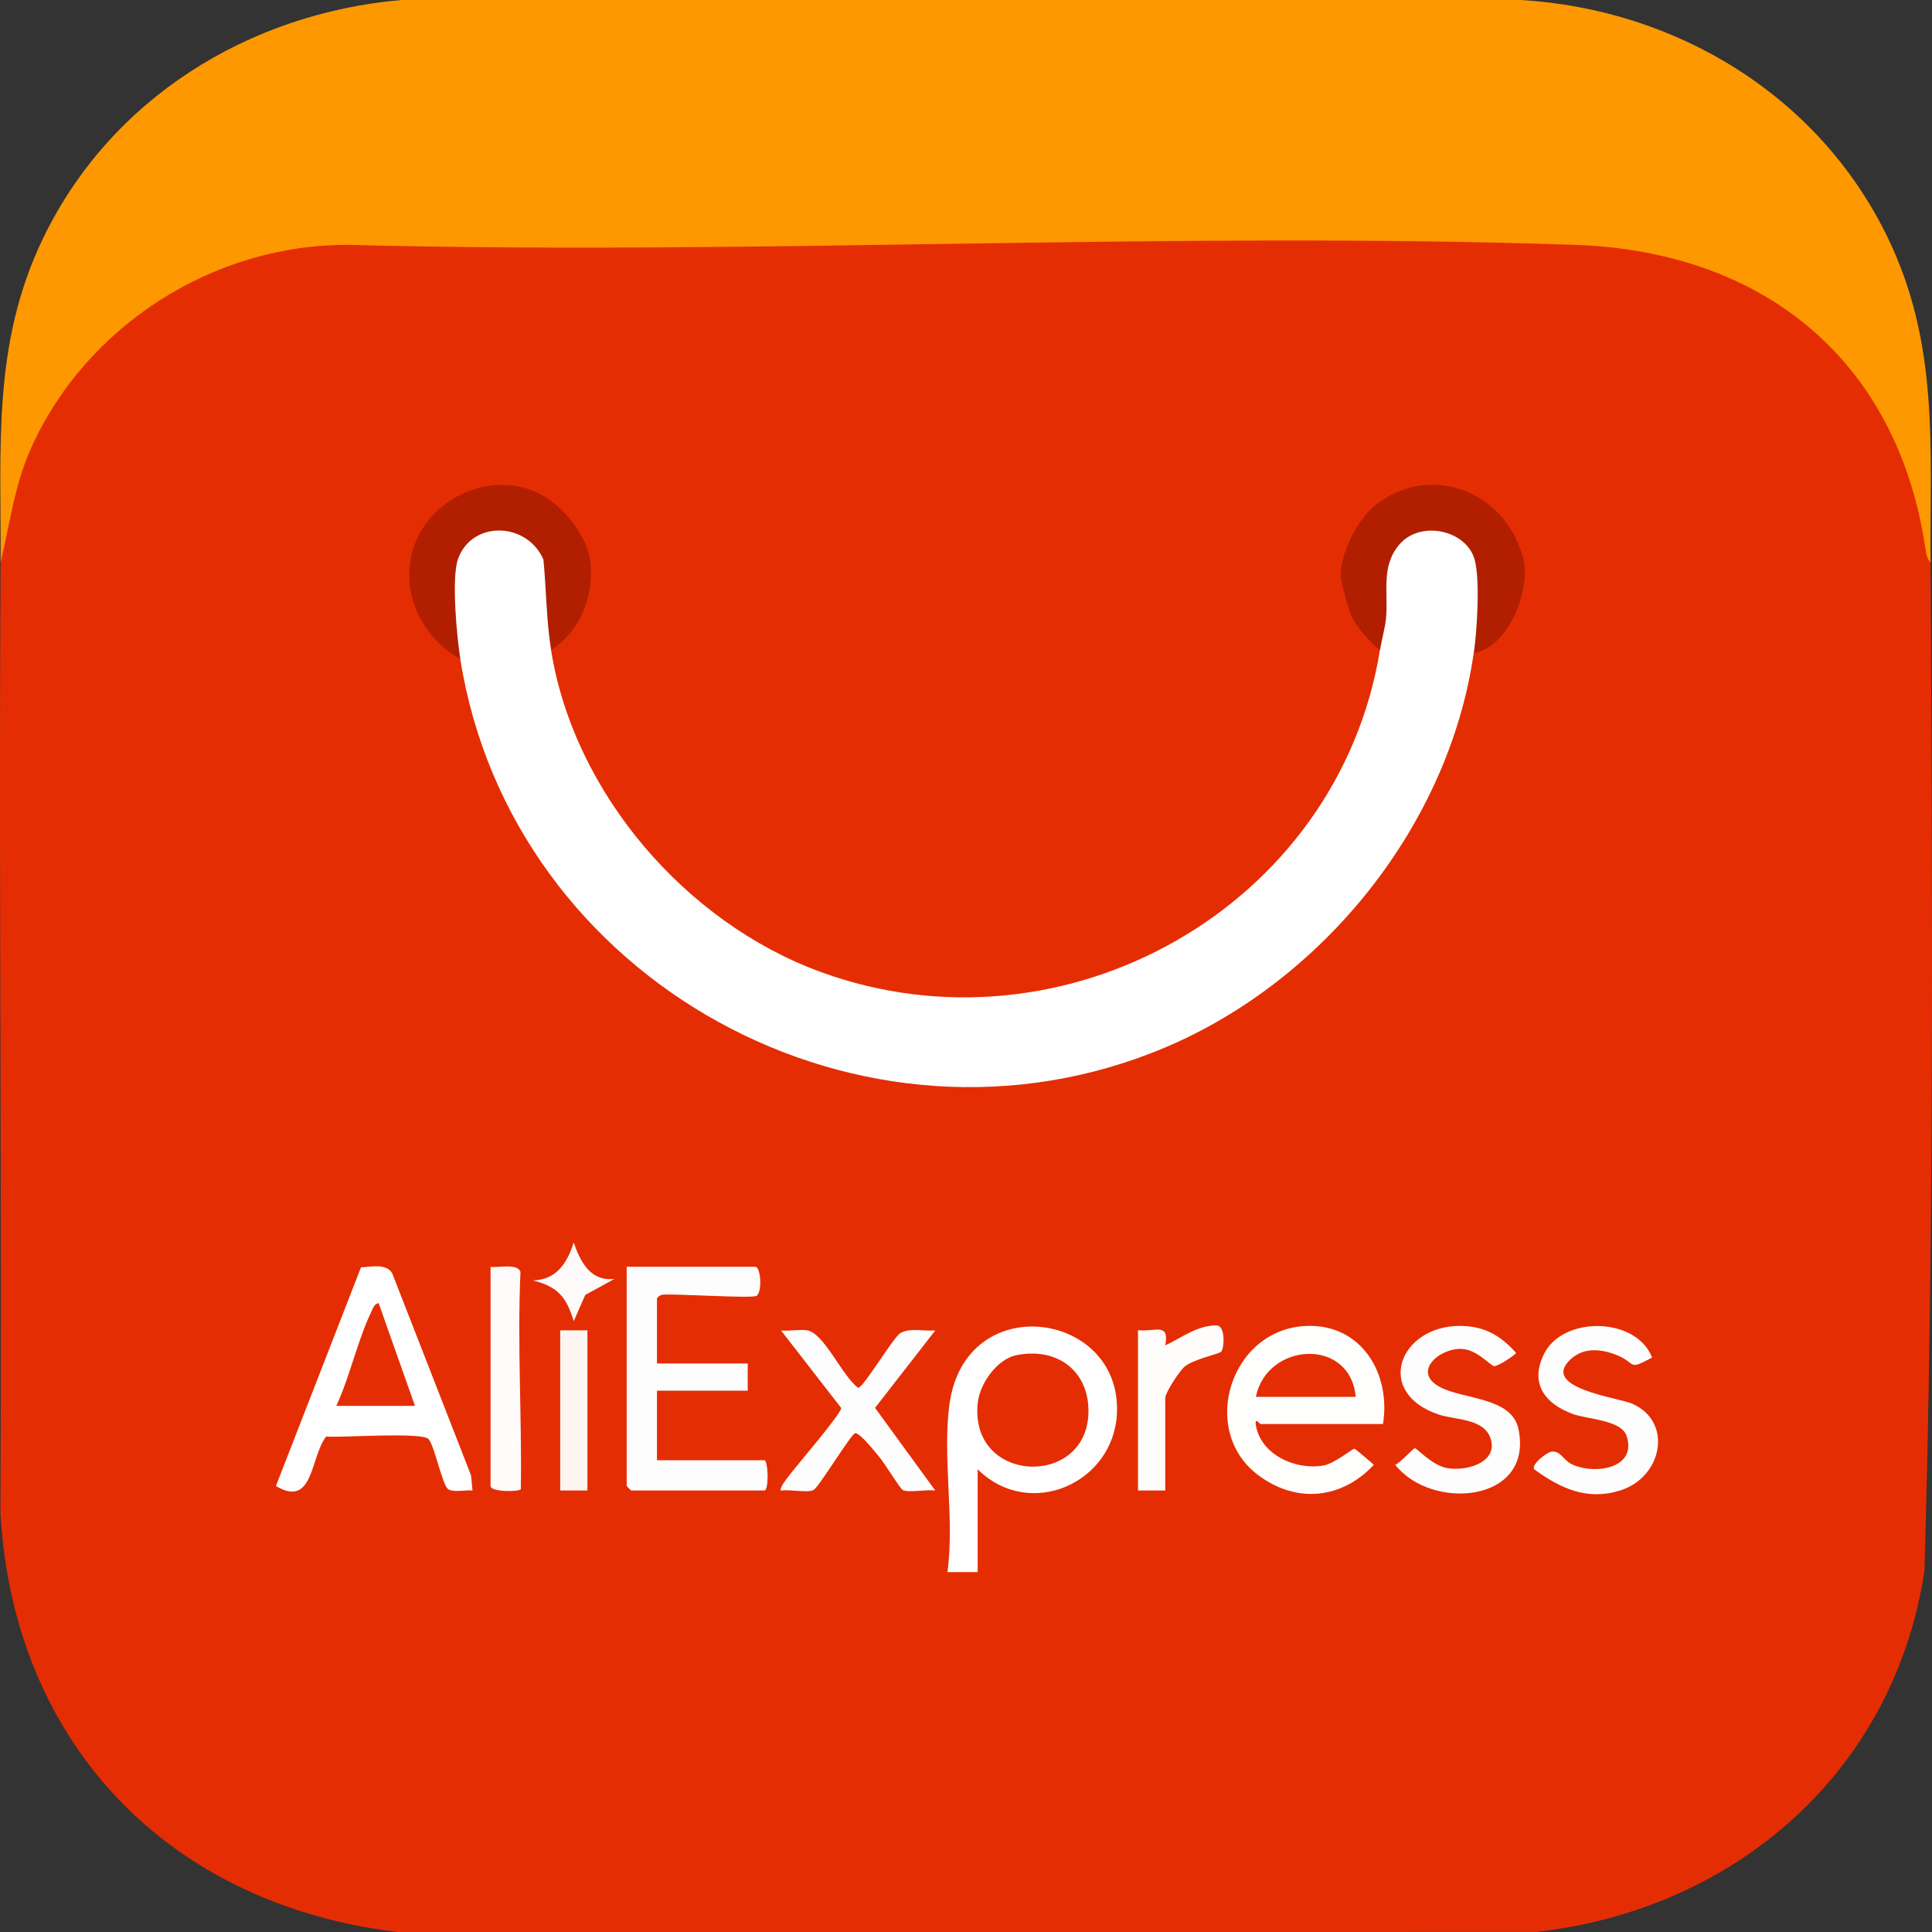
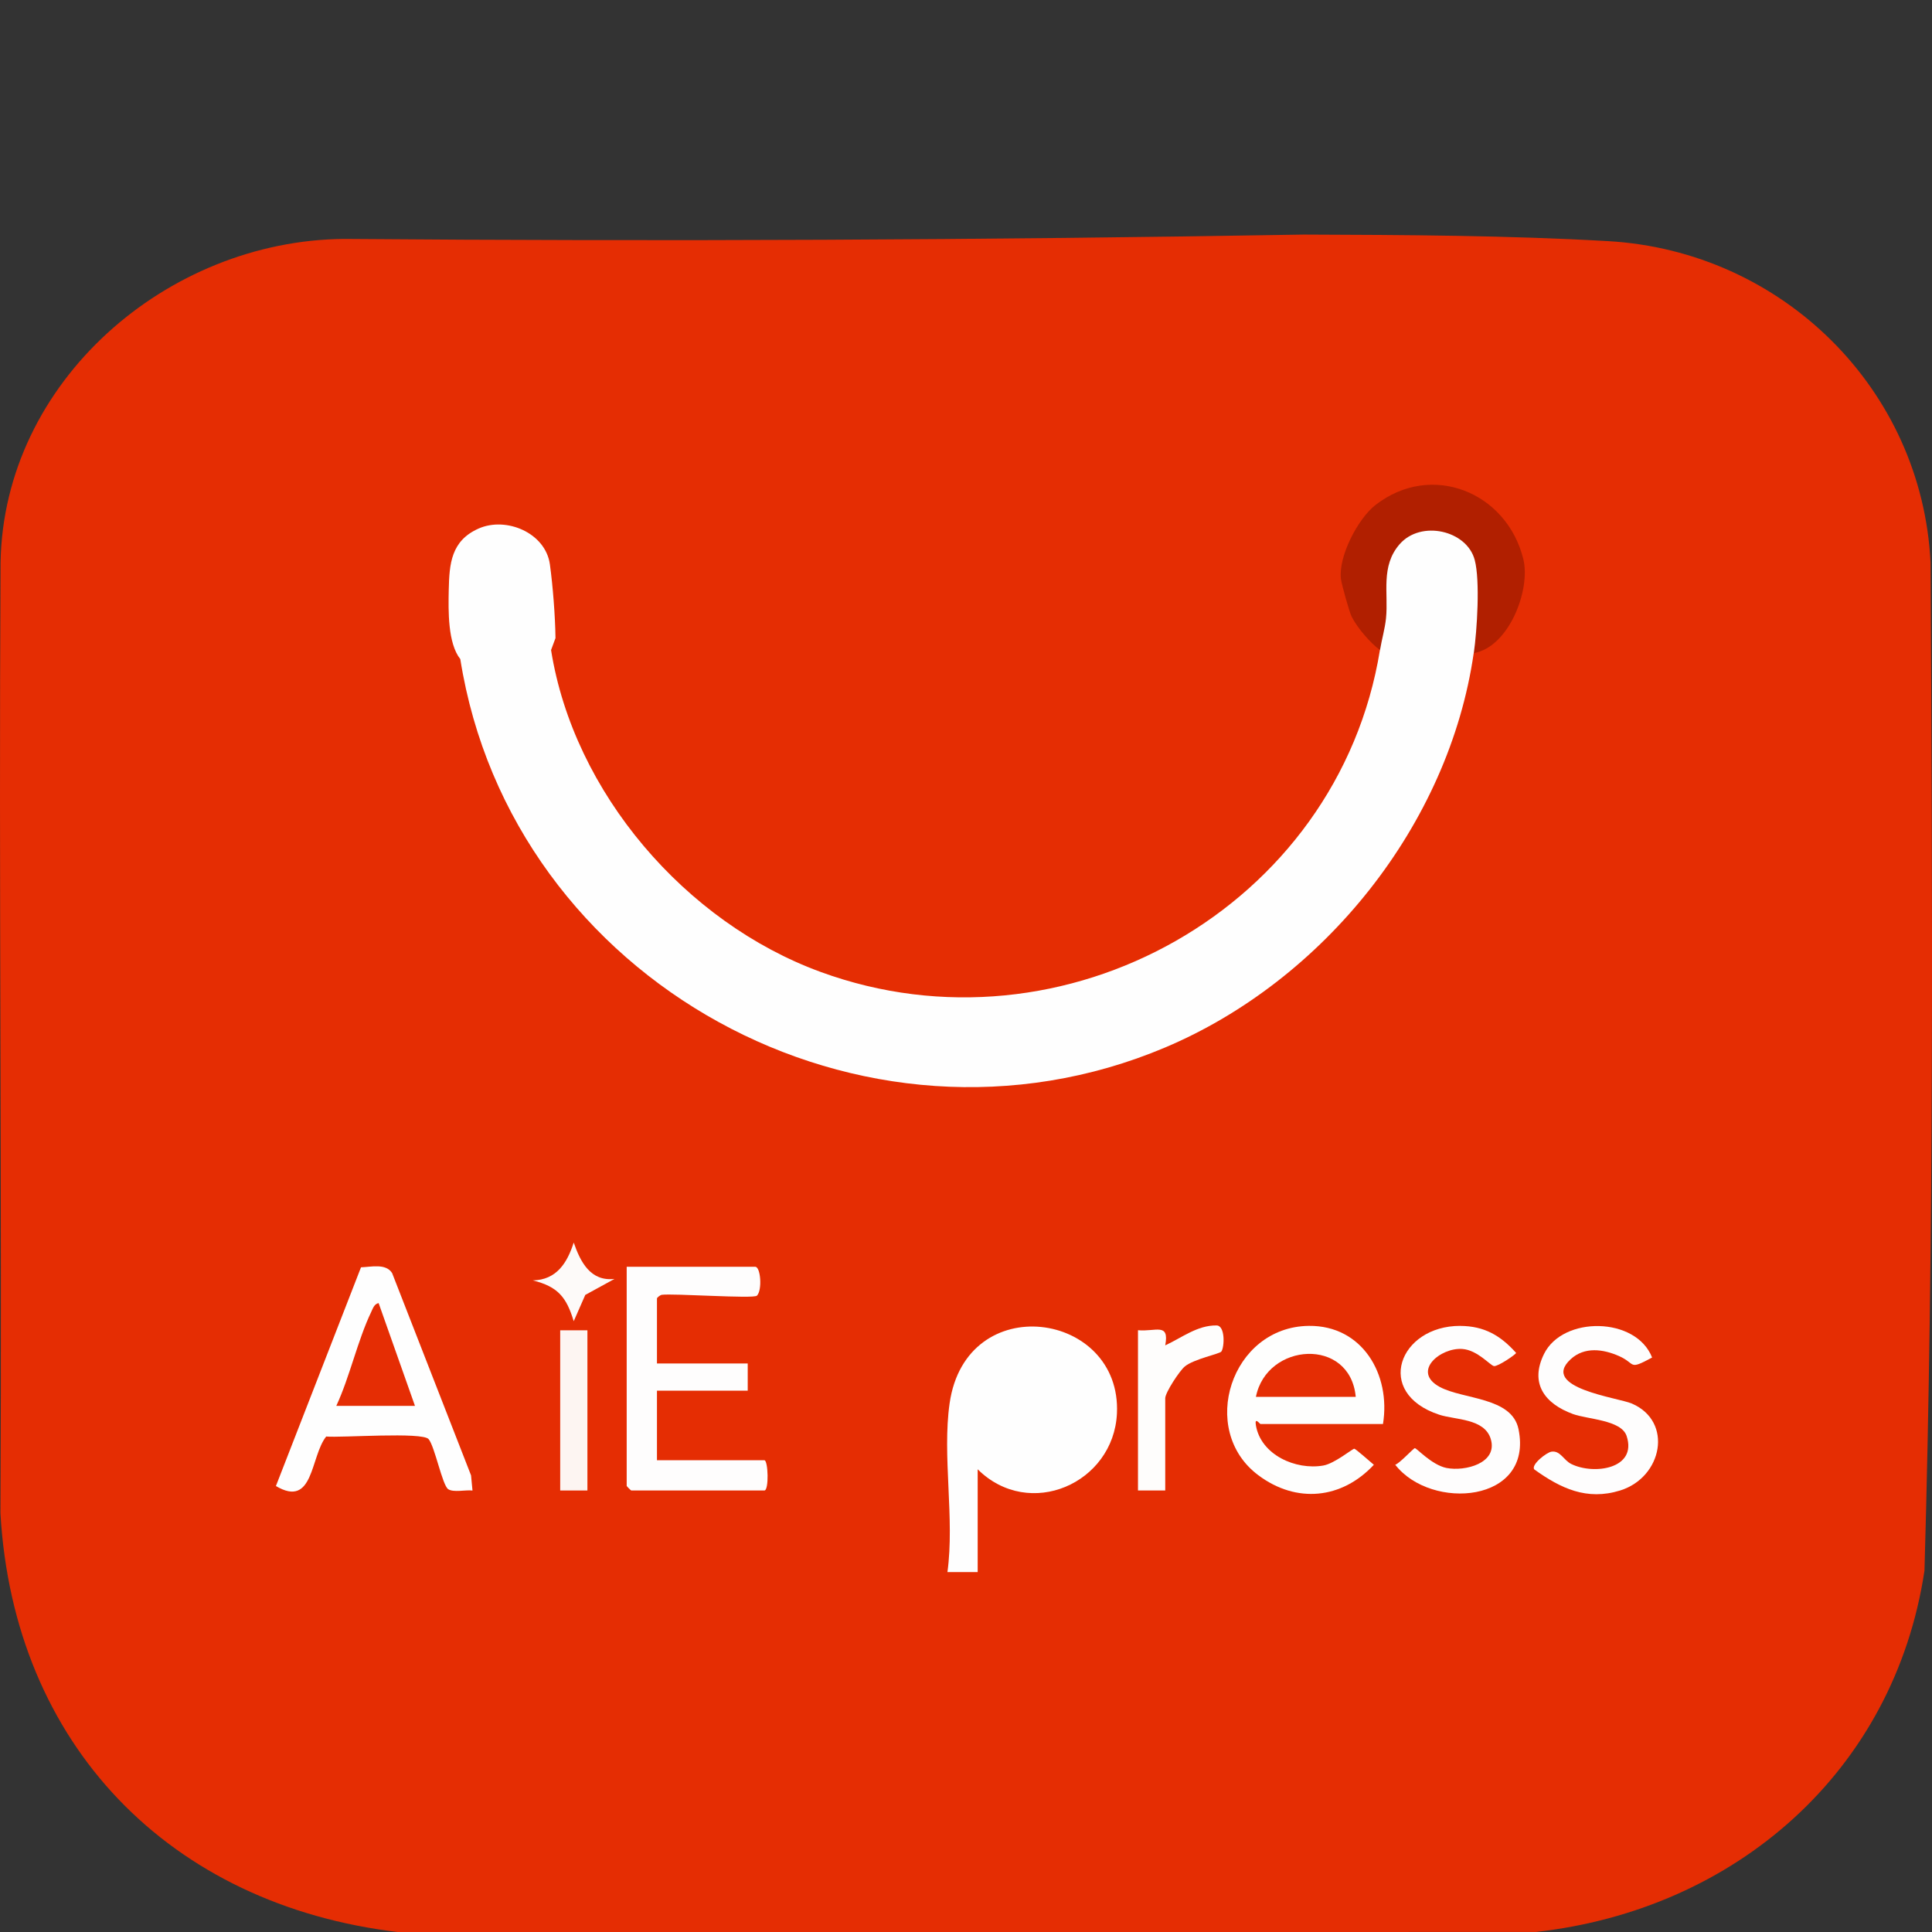
<svg xmlns="http://www.w3.org/2000/svg" width="48" height="48" viewBox="0 0 48 48" fill="none">
  <rect x="0" y="0" width="48" height="48" fill="#333333" stroke="none" />
  <g clip-path="url(#clip0_3095_23832)">
    <path d="M47.964 13.975C48.012 22.311 48.051 30.732 47.813 39.022C47.062 44.014 43.114 47.448 38.157 47.999L9.894 48.002C4.209 47.328 0.342 43.347 0.011 37.599C0.051 29.724 -0.031 21.848 0.014 13.975C0.09 9.481 4.148 5.969 8.555 5.936C16.499 6 24.445 5.964 32.395 5.828C34.915 5.837 37.46 5.848 39.953 5.991C44.284 6.239 47.752 9.669 47.964 13.975Z" fill="#E52D03" />
-     <path d="M0.015 13.973C0.031 11.124 -0.203 8.55 1.076 5.908C2.754 2.445 6.172 0.333 9.97 0H37.785C41.627 0.23 45.161 2.351 46.878 5.858C48.186 8.53 47.947 11.087 47.964 13.973C47.873 13.887 47.852 13.734 47.834 13.615C47.137 8.943 43.809 6.244 39.137 6.084C29.059 5.739 18.788 6.348 8.69 6.084C5.327 6.051 2.129 8.085 0.763 11.153C0.353 12.075 0.247 13.014 0.014 13.972L0.015 13.973Z" fill="#FE9800" />
    <path d="M13.691 16.151C14.255 19.695 17.032 22.919 20.384 24.146C26.433 26.361 33.244 22.544 34.284 16.151C34.18 15.911 34.182 15.628 34.288 15.299C34.232 14.334 34.304 13.02 35.584 13.033C36.096 13.038 36.595 13.326 36.767 13.823C36.883 14.156 36.906 15.829 36.772 16.102L36.614 16.225C36 20.491 32.887 24.361 28.946 26.025C21.448 29.191 12.706 24.392 11.436 16.375C11.124 15.982 11.138 15.174 11.149 14.658C11.163 14.003 11.208 13.434 11.892 13.131C12.577 12.829 13.554 13.237 13.662 14.023C13.736 14.563 13.794 15.307 13.801 15.853L13.691 16.15V16.151Z" fill="#FEFEFE" />
    <path d="M16.322 33.875H18.577V34.551H16.322V36.279H18.99C19.085 36.279 19.109 37.031 18.99 37.031H15.683C15.675 37.031 15.57 36.926 15.57 36.918V31.473H18.764C18.899 31.473 18.942 32.058 18.805 32.191C18.72 32.273 16.718 32.129 16.435 32.17C16.395 32.182 16.322 32.238 16.322 32.261V33.876V33.875Z" fill="#FEFDFD" />
    <path d="M24.29 36.504V39.058H23.539C23.721 37.727 23.406 36.17 23.593 34.865C24.001 32.012 27.871 32.577 27.75 35.118C27.667 36.853 25.576 37.778 24.29 36.504Z" fill="#FEFEFE" />
    <path d="M34.286 16.151C34.033 15.963 33.723 15.599 33.58 15.318C33.527 15.212 33.331 14.519 33.315 14.383C33.248 13.826 33.736 12.886 34.174 12.546C35.568 11.463 37.439 12.229 37.847 13.893C38.033 14.651 37.491 16.076 36.616 16.226C36.696 15.671 36.776 14.426 36.639 13.912C36.444 13.174 35.301 12.914 34.773 13.521C34.295 14.07 34.499 14.736 34.435 15.361C34.408 15.625 34.328 15.892 34.286 16.151H34.286Z" fill="#B11F00" />
-     <path d="M11.437 16.375C10.499 15.856 9.962 14.769 10.242 13.717C10.616 12.314 12.389 11.55 13.64 12.408C14.12 12.738 14.628 13.414 14.674 14.005C14.74 14.867 14.415 15.676 13.692 16.151C13.573 15.41 13.574 14.647 13.501 13.901C13.093 12.965 11.732 12.923 11.382 13.88C11.208 14.354 11.352 15.838 11.437 16.376L11.437 16.375Z" fill="#B11F00" />
    <path d="M11.739 37.032C11.574 37.01 11.266 37.086 11.135 36.998C10.989 36.899 10.803 35.939 10.649 35.755C10.496 35.571 8.482 35.724 8.104 35.69C7.707 36.187 7.799 37.48 6.855 36.92L8.969 31.486C9.222 31.477 9.587 31.383 9.742 31.629L11.703 36.655L11.739 37.032H11.739Z" fill="#FEFEFE" />
    <path d="M34.36 35.379H31.316C31.299 35.379 31.163 35.188 31.203 35.416C31.329 36.146 32.19 36.53 32.876 36.411C33.158 36.362 33.602 35.992 33.647 35.993C33.678 35.993 34.057 36.329 34.133 36.392C33.338 37.244 32.212 37.362 31.262 36.651C29.762 35.531 30.584 32.963 32.518 32.941C33.847 32.926 34.559 34.15 34.36 35.378L34.36 35.379Z" fill="#FEFEFD" />
-     <path d="M23.238 33.053L21.74 34.978L23.237 37.033C23.044 36.995 22.563 37.097 22.426 37.017C22.362 36.98 21.985 36.372 21.883 36.246C21.77 36.108 21.378 35.605 21.247 35.606C21.16 35.606 20.347 36.941 20.216 37.017C20.076 37.097 19.6 36.996 19.405 37.034C19.347 36.983 19.551 36.731 19.6 36.666C19.763 36.446 20.92 35.103 20.899 34.98L19.405 33.055C19.61 33.075 19.849 33.025 20.047 33.05C20.47 33.106 20.93 34.203 21.321 34.48C21.451 34.48 22.187 33.232 22.368 33.123C22.61 32.978 22.962 33.081 23.237 33.054L23.238 33.053Z" fill="#FEFDFD" />
    <path d="M36.278 32.942C36.875 32.944 37.279 33.179 37.667 33.612C37.667 33.647 37.211 33.958 37.116 33.94C37.021 33.921 36.709 33.544 36.335 33.515C35.789 33.472 35.062 34.075 35.77 34.458C36.355 34.774 37.562 34.705 37.727 35.507C38.104 37.344 35.558 37.541 34.664 36.391C34.769 36.362 35.119 35.979 35.151 35.979C35.198 35.979 35.575 36.398 35.937 36.471C36.399 36.563 37.22 36.353 37.037 35.75C36.882 35.238 36.157 35.279 35.757 35.148C34.126 34.61 34.76 32.939 36.279 32.941L36.278 32.942Z" fill="#FEFDFD" />
    <path d="M41.047 33.727C40.44 34.054 40.657 33.882 40.222 33.69C39.833 33.519 39.367 33.451 39.022 33.77C38.25 34.485 40.197 34.722 40.543 34.871C41.577 35.316 41.303 36.703 40.254 37.03C39.422 37.289 38.773 36.977 38.117 36.506C38.035 36.39 38.421 36.085 38.547 36.066C38.767 36.035 38.846 36.278 39.039 36.373C39.595 36.648 40.683 36.496 40.413 35.677C40.281 35.276 39.444 35.264 39.079 35.131C38.376 34.873 37.999 34.369 38.362 33.636C38.83 32.691 40.647 32.71 41.046 33.727H41.047Z" fill="#FEFDFD" />
-     <path d="M12.188 31.474C12.381 31.501 12.861 31.381 12.931 31.6C12.85 33.397 12.968 35.2 12.94 36.993C12.938 37.067 12.188 37.075 12.188 36.92V31.475V31.474Z" fill="#FEFBFA" />
    <path d="M28.95 37.03H28.273V33.049C28.712 33.091 29.058 32.849 28.95 33.425C29.362 33.236 29.745 32.925 30.224 32.93C30.445 32.932 30.422 33.469 30.344 33.579C30.304 33.636 29.66 33.765 29.437 33.949C29.306 34.056 28.95 34.598 28.95 34.739V37.029V37.03Z" fill="#FEFDFC" />
    <path d="M14.594 33.051H13.918V37.031H14.594V33.051Z" fill="#FDF5F2" />
    <path d="M15.268 31.774L14.541 32.172L14.254 32.825C14.073 32.226 13.86 31.966 13.238 31.811C13.826 31.799 14.091 31.379 14.254 30.871C14.421 31.355 14.672 31.843 15.268 31.774L15.268 31.774Z" fill="#FDFAF9" />
-     <path d="M25.247 33.67C26.262 33.462 27.068 34.059 27.042 35.105C26.994 36.982 24.047 36.867 24.296 34.824C24.353 34.363 24.777 33.767 25.246 33.671L25.247 33.67Z" fill="#E52D03" />
    <path d="M10.31 34.929H8.355C8.689 34.211 8.886 33.298 9.22 32.601C9.262 32.513 9.296 32.395 9.407 32.375L10.31 34.929Z" fill="#E52D04" />
    <path d="M33.683 34.704H31.203C31.472 33.35 33.544 33.213 33.683 34.704Z" fill="#E52D04" />
  </g>
  <defs>
    <clipPath id="clip0_3095_23832">
      <rect width="48" height="48.001" fill="white" />
    </clipPath>
  </defs>
</svg>